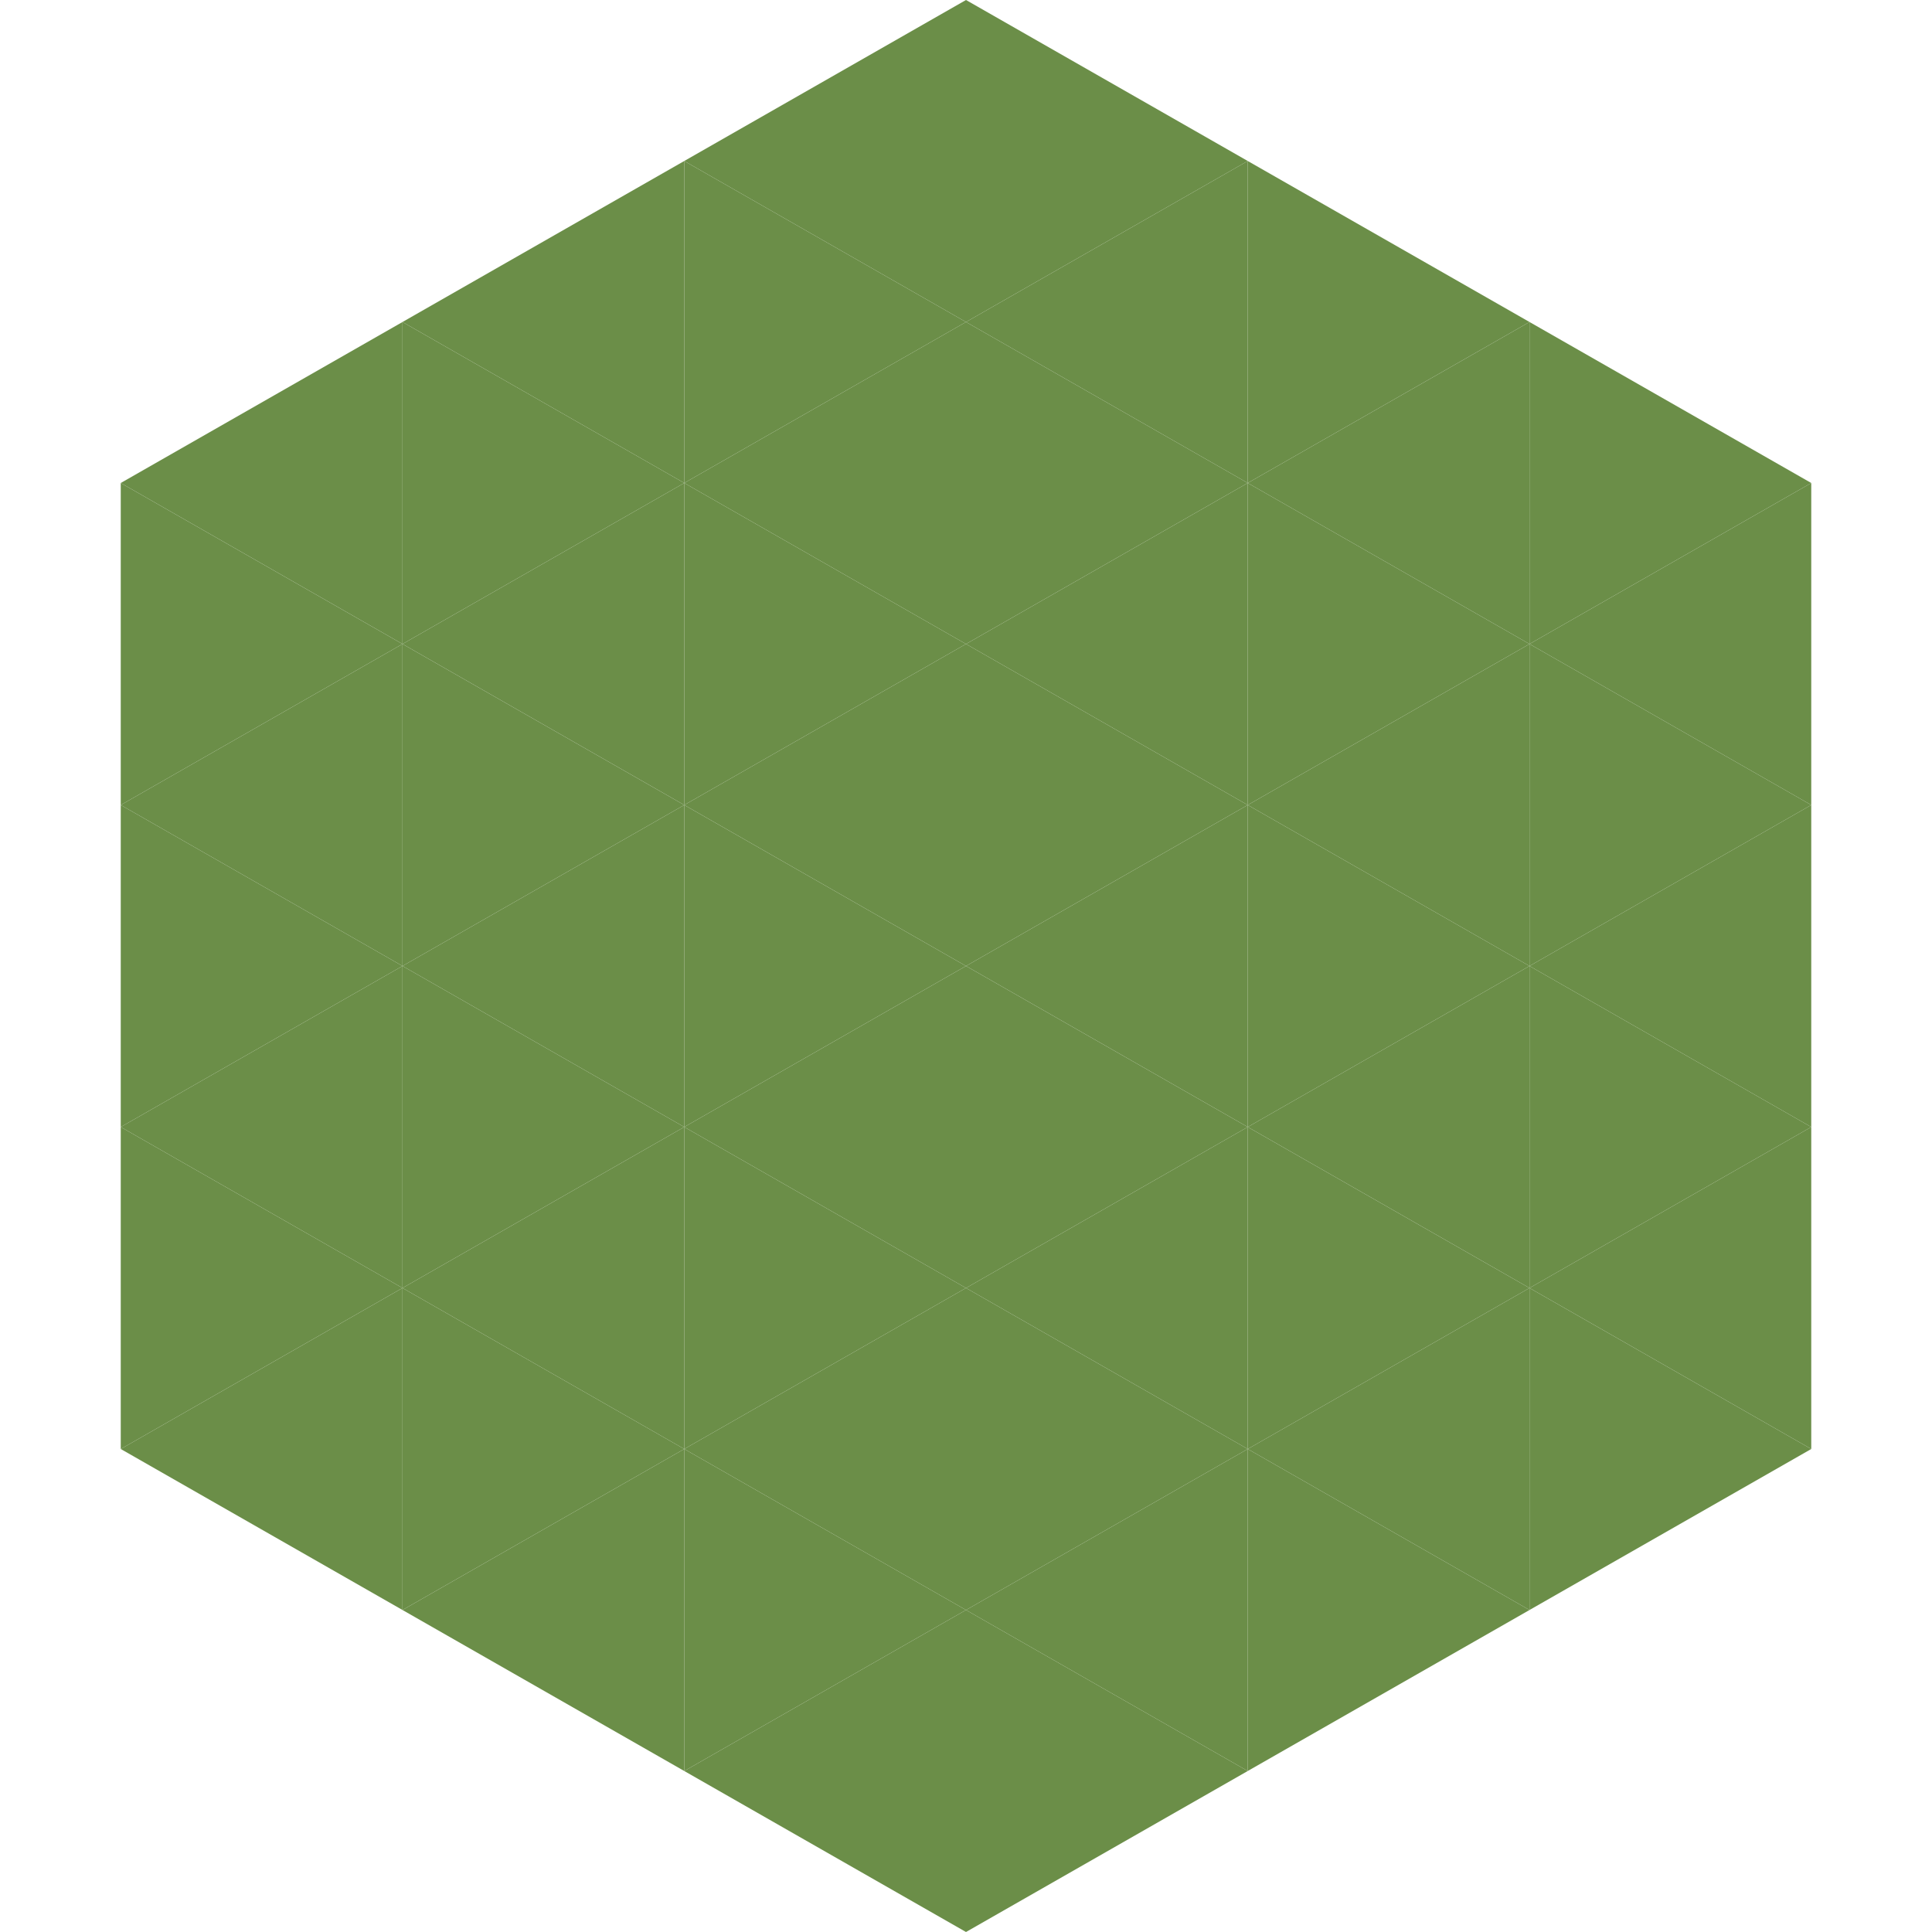
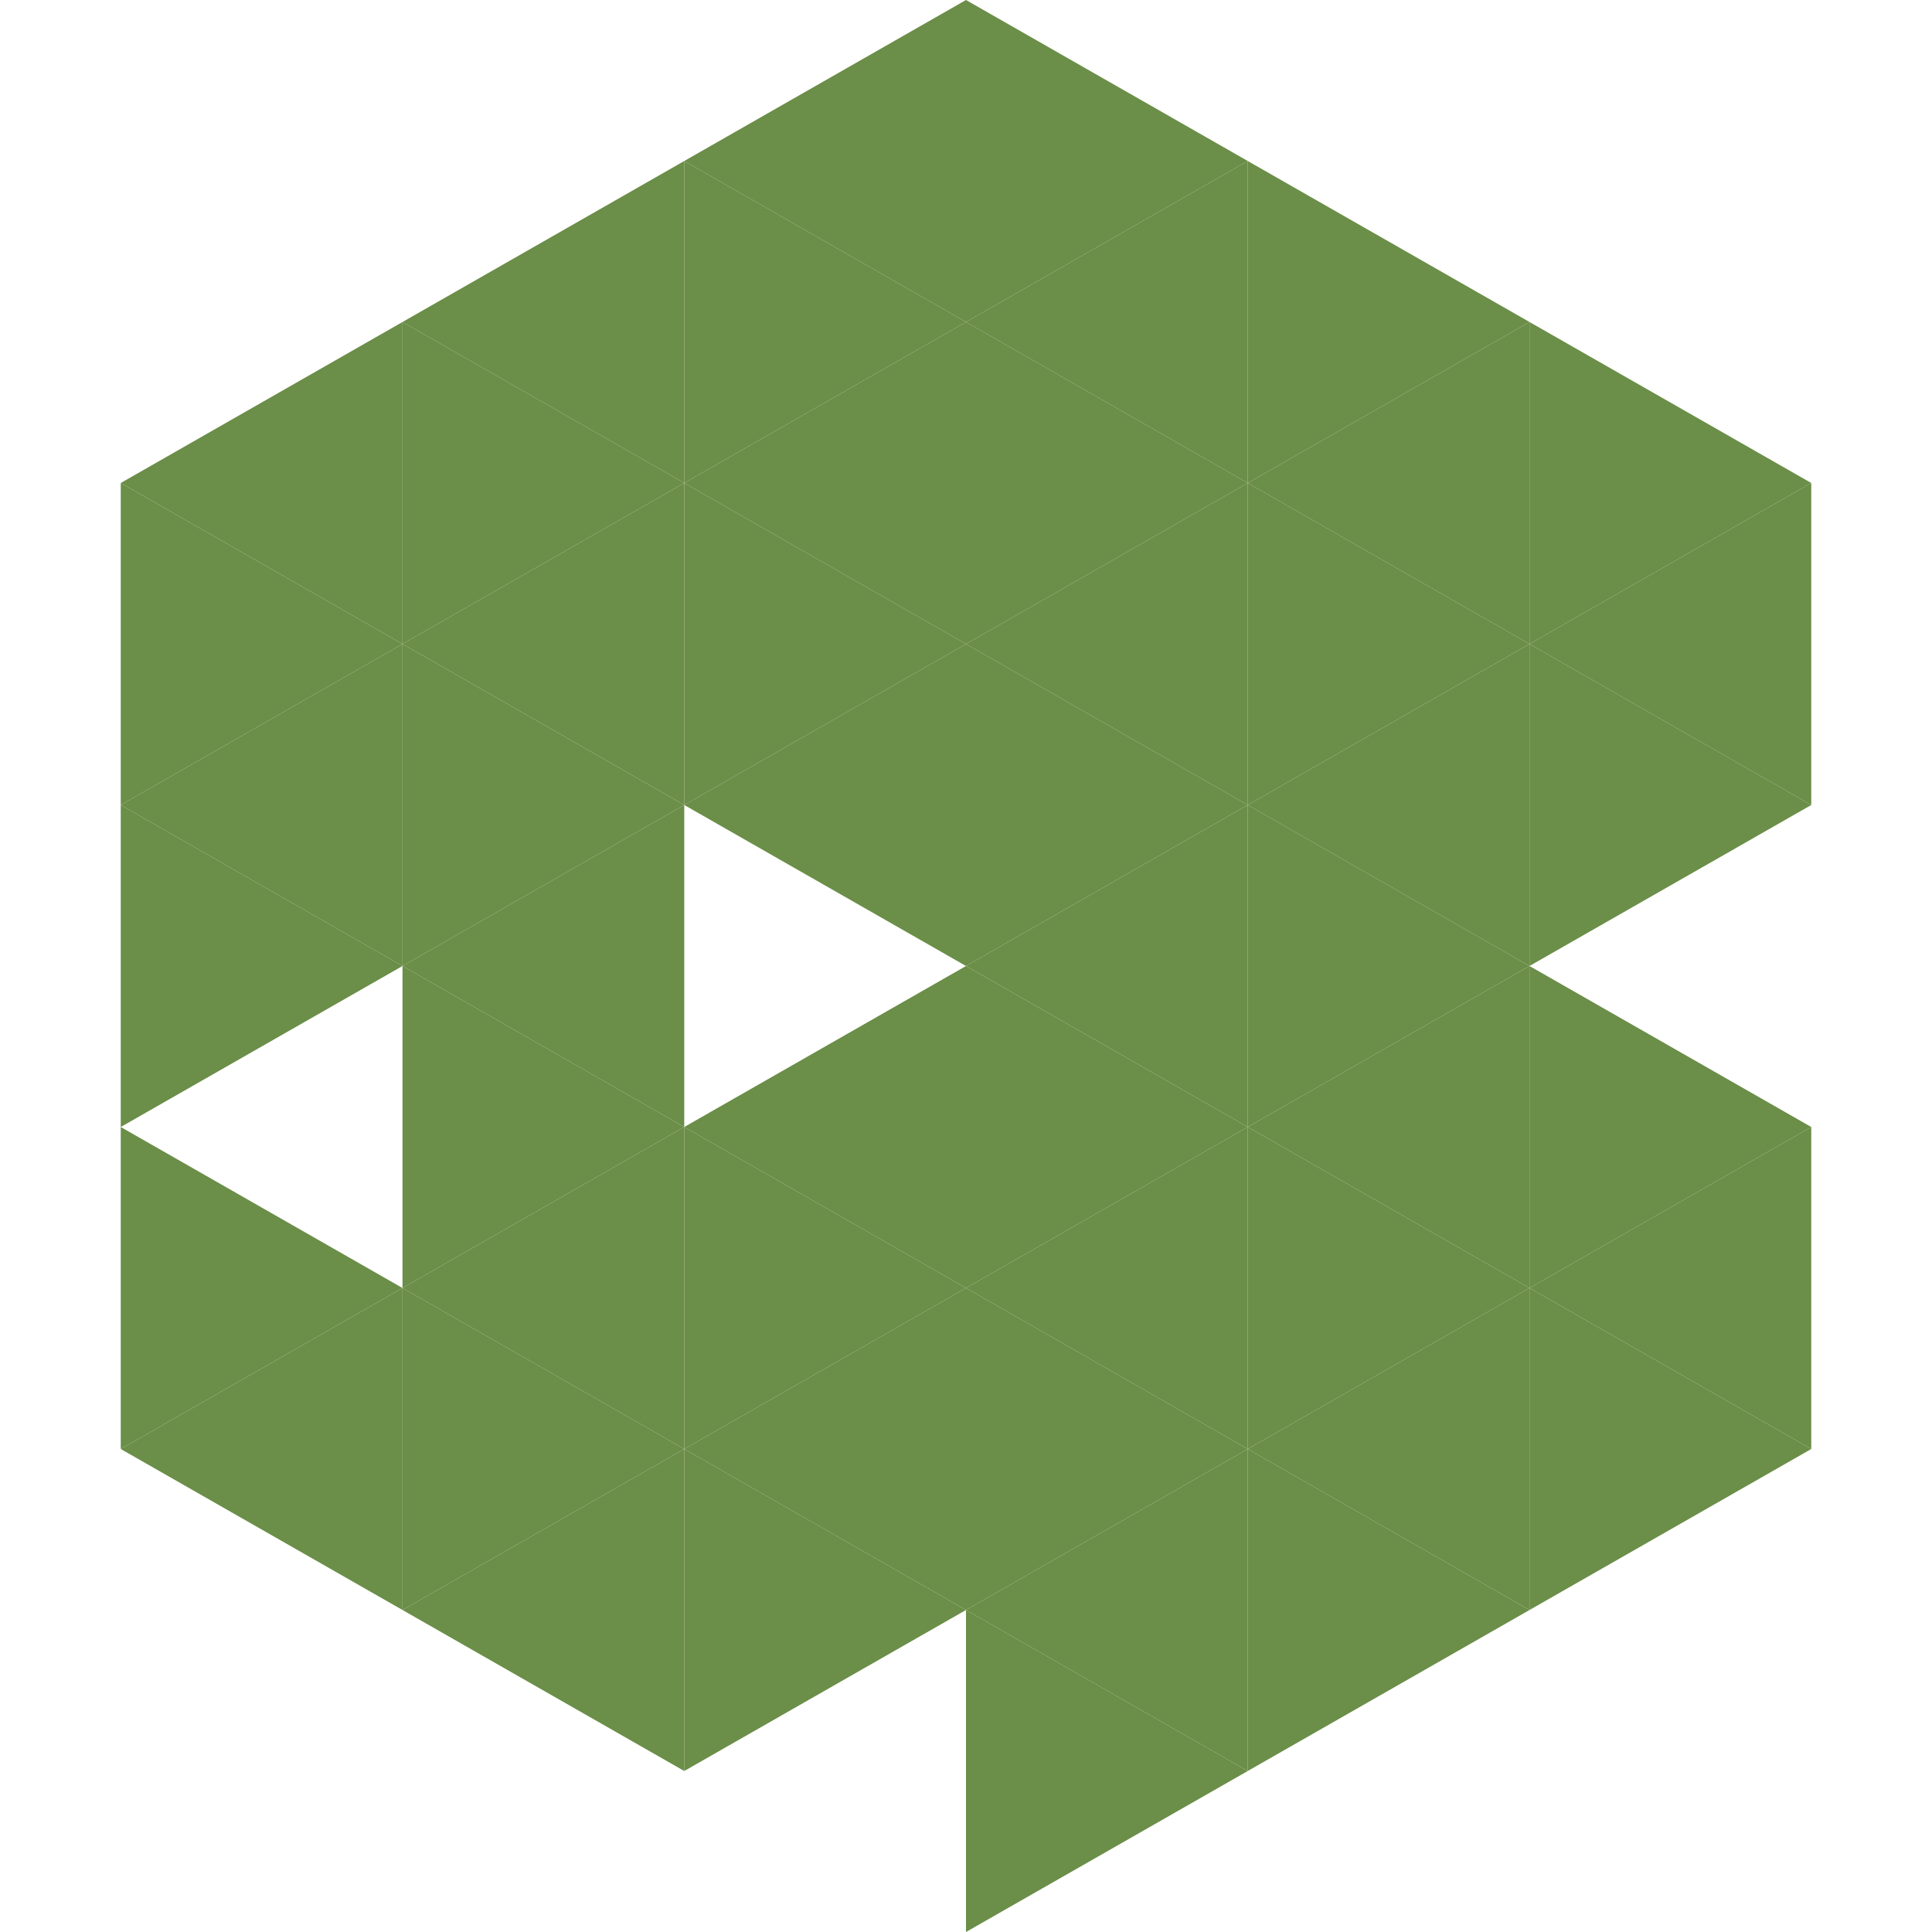
<svg xmlns="http://www.w3.org/2000/svg" width="240" height="240">
  <polygon points="50,40 15,60 50,80" style="fill:rgb(107,142,72)" />
  <polygon points="190,40 225,60 190,80" style="fill:rgb(107,142,72)" />
  <polygon points="15,60 50,80 15,100" style="fill:rgb(107,142,72)" />
  <polygon points="225,60 190,80 225,100" style="fill:rgb(107,142,72)" />
  <polygon points="50,80 15,100 50,120" style="fill:rgb(107,142,72)" />
  <polygon points="190,80 225,100 190,120" style="fill:rgb(107,142,72)" />
  <polygon points="15,100 50,120 15,140" style="fill:rgb(107,142,72)" />
-   <polygon points="225,100 190,120 225,140" style="fill:rgb(107,142,72)" />
-   <polygon points="50,120 15,140 50,160" style="fill:rgb(107,142,72)" />
  <polygon points="190,120 225,140 190,160" style="fill:rgb(107,142,72)" />
  <polygon points="15,140 50,160 15,180" style="fill:rgb(107,142,72)" />
  <polygon points="225,140 190,160 225,180" style="fill:rgb(107,142,72)" />
  <polygon points="50,160 15,180 50,200" style="fill:rgb(107,142,72)" />
  <polygon points="190,160 225,180 190,200" style="fill:rgb(107,142,72)" />
  <polygon points="15,180 50,200 15,220" style="fill:rgb(255,255,255); fill-opacity:0" />
  <polygon points="225,180 190,200 225,220" style="fill:rgb(255,255,255); fill-opacity:0" />
  <polygon points="50,0 85,20 50,40" style="fill:rgb(255,255,255); fill-opacity:0" />
  <polygon points="190,0 155,20 190,40" style="fill:rgb(255,255,255); fill-opacity:0" />
  <polygon points="85,20 50,40 85,60" style="fill:rgb(107,142,72)" />
  <polygon points="155,20 190,40 155,60" style="fill:rgb(107,142,72)" />
  <polygon points="50,40 85,60 50,80" style="fill:rgb(107,142,72)" />
  <polygon points="190,40 155,60 190,80" style="fill:rgb(107,142,72)" />
  <polygon points="85,60 50,80 85,100" style="fill:rgb(107,142,72)" />
  <polygon points="155,60 190,80 155,100" style="fill:rgb(107,142,72)" />
  <polygon points="50,80 85,100 50,120" style="fill:rgb(107,142,72)" />
  <polygon points="190,80 155,100 190,120" style="fill:rgb(107,142,72)" />
  <polygon points="85,100 50,120 85,140" style="fill:rgb(107,142,72)" />
  <polygon points="155,100 190,120 155,140" style="fill:rgb(107,142,72)" />
  <polygon points="50,120 85,140 50,160" style="fill:rgb(107,142,72)" />
  <polygon points="190,120 155,140 190,160" style="fill:rgb(107,142,72)" />
  <polygon points="85,140 50,160 85,180" style="fill:rgb(107,142,72)" />
  <polygon points="155,140 190,160 155,180" style="fill:rgb(107,142,72)" />
  <polygon points="50,160 85,180 50,200" style="fill:rgb(107,142,72)" />
  <polygon points="190,160 155,180 190,200" style="fill:rgb(107,142,72)" />
  <polygon points="85,180 50,200 85,220" style="fill:rgb(107,142,72)" />
  <polygon points="155,180 190,200 155,220" style="fill:rgb(107,142,72)" />
  <polygon points="120,0 85,20 120,40" style="fill:rgb(107,142,72)" />
  <polygon points="120,0 155,20 120,40" style="fill:rgb(107,142,72)" />
  <polygon points="85,20 120,40 85,60" style="fill:rgb(107,142,72)" />
  <polygon points="155,20 120,40 155,60" style="fill:rgb(107,142,72)" />
  <polygon points="120,40 85,60 120,80" style="fill:rgb(107,142,72)" />
  <polygon points="120,40 155,60 120,80" style="fill:rgb(107,142,72)" />
  <polygon points="85,60 120,80 85,100" style="fill:rgb(107,142,72)" />
  <polygon points="155,60 120,80 155,100" style="fill:rgb(107,142,72)" />
  <polygon points="120,80 85,100 120,120" style="fill:rgb(107,142,72)" />
  <polygon points="120,80 155,100 120,120" style="fill:rgb(107,142,72)" />
-   <polygon points="85,100 120,120 85,140" style="fill:rgb(107,142,72)" />
  <polygon points="155,100 120,120 155,140" style="fill:rgb(107,142,72)" />
  <polygon points="120,120 85,140 120,160" style="fill:rgb(107,142,72)" />
  <polygon points="120,120 155,140 120,160" style="fill:rgb(107,142,72)" />
  <polygon points="85,140 120,160 85,180" style="fill:rgb(107,142,72)" />
  <polygon points="155,140 120,160 155,180" style="fill:rgb(107,142,72)" />
  <polygon points="120,160 85,180 120,200" style="fill:rgb(107,142,72)" />
  <polygon points="120,160 155,180 120,200" style="fill:rgb(107,142,72)" />
  <polygon points="85,180 120,200 85,220" style="fill:rgb(107,142,72)" />
  <polygon points="155,180 120,200 155,220" style="fill:rgb(107,142,72)" />
-   <polygon points="120,200 85,220 120,240" style="fill:rgb(107,142,72)" />
  <polygon points="120,200 155,220 120,240" style="fill:rgb(107,142,72)" />
  <polygon points="85,220 120,240 85,260" style="fill:rgb(255,255,255); fill-opacity:0" />
  <polygon points="155,220 120,240 155,260" style="fill:rgb(255,255,255); fill-opacity:0" />
</svg>